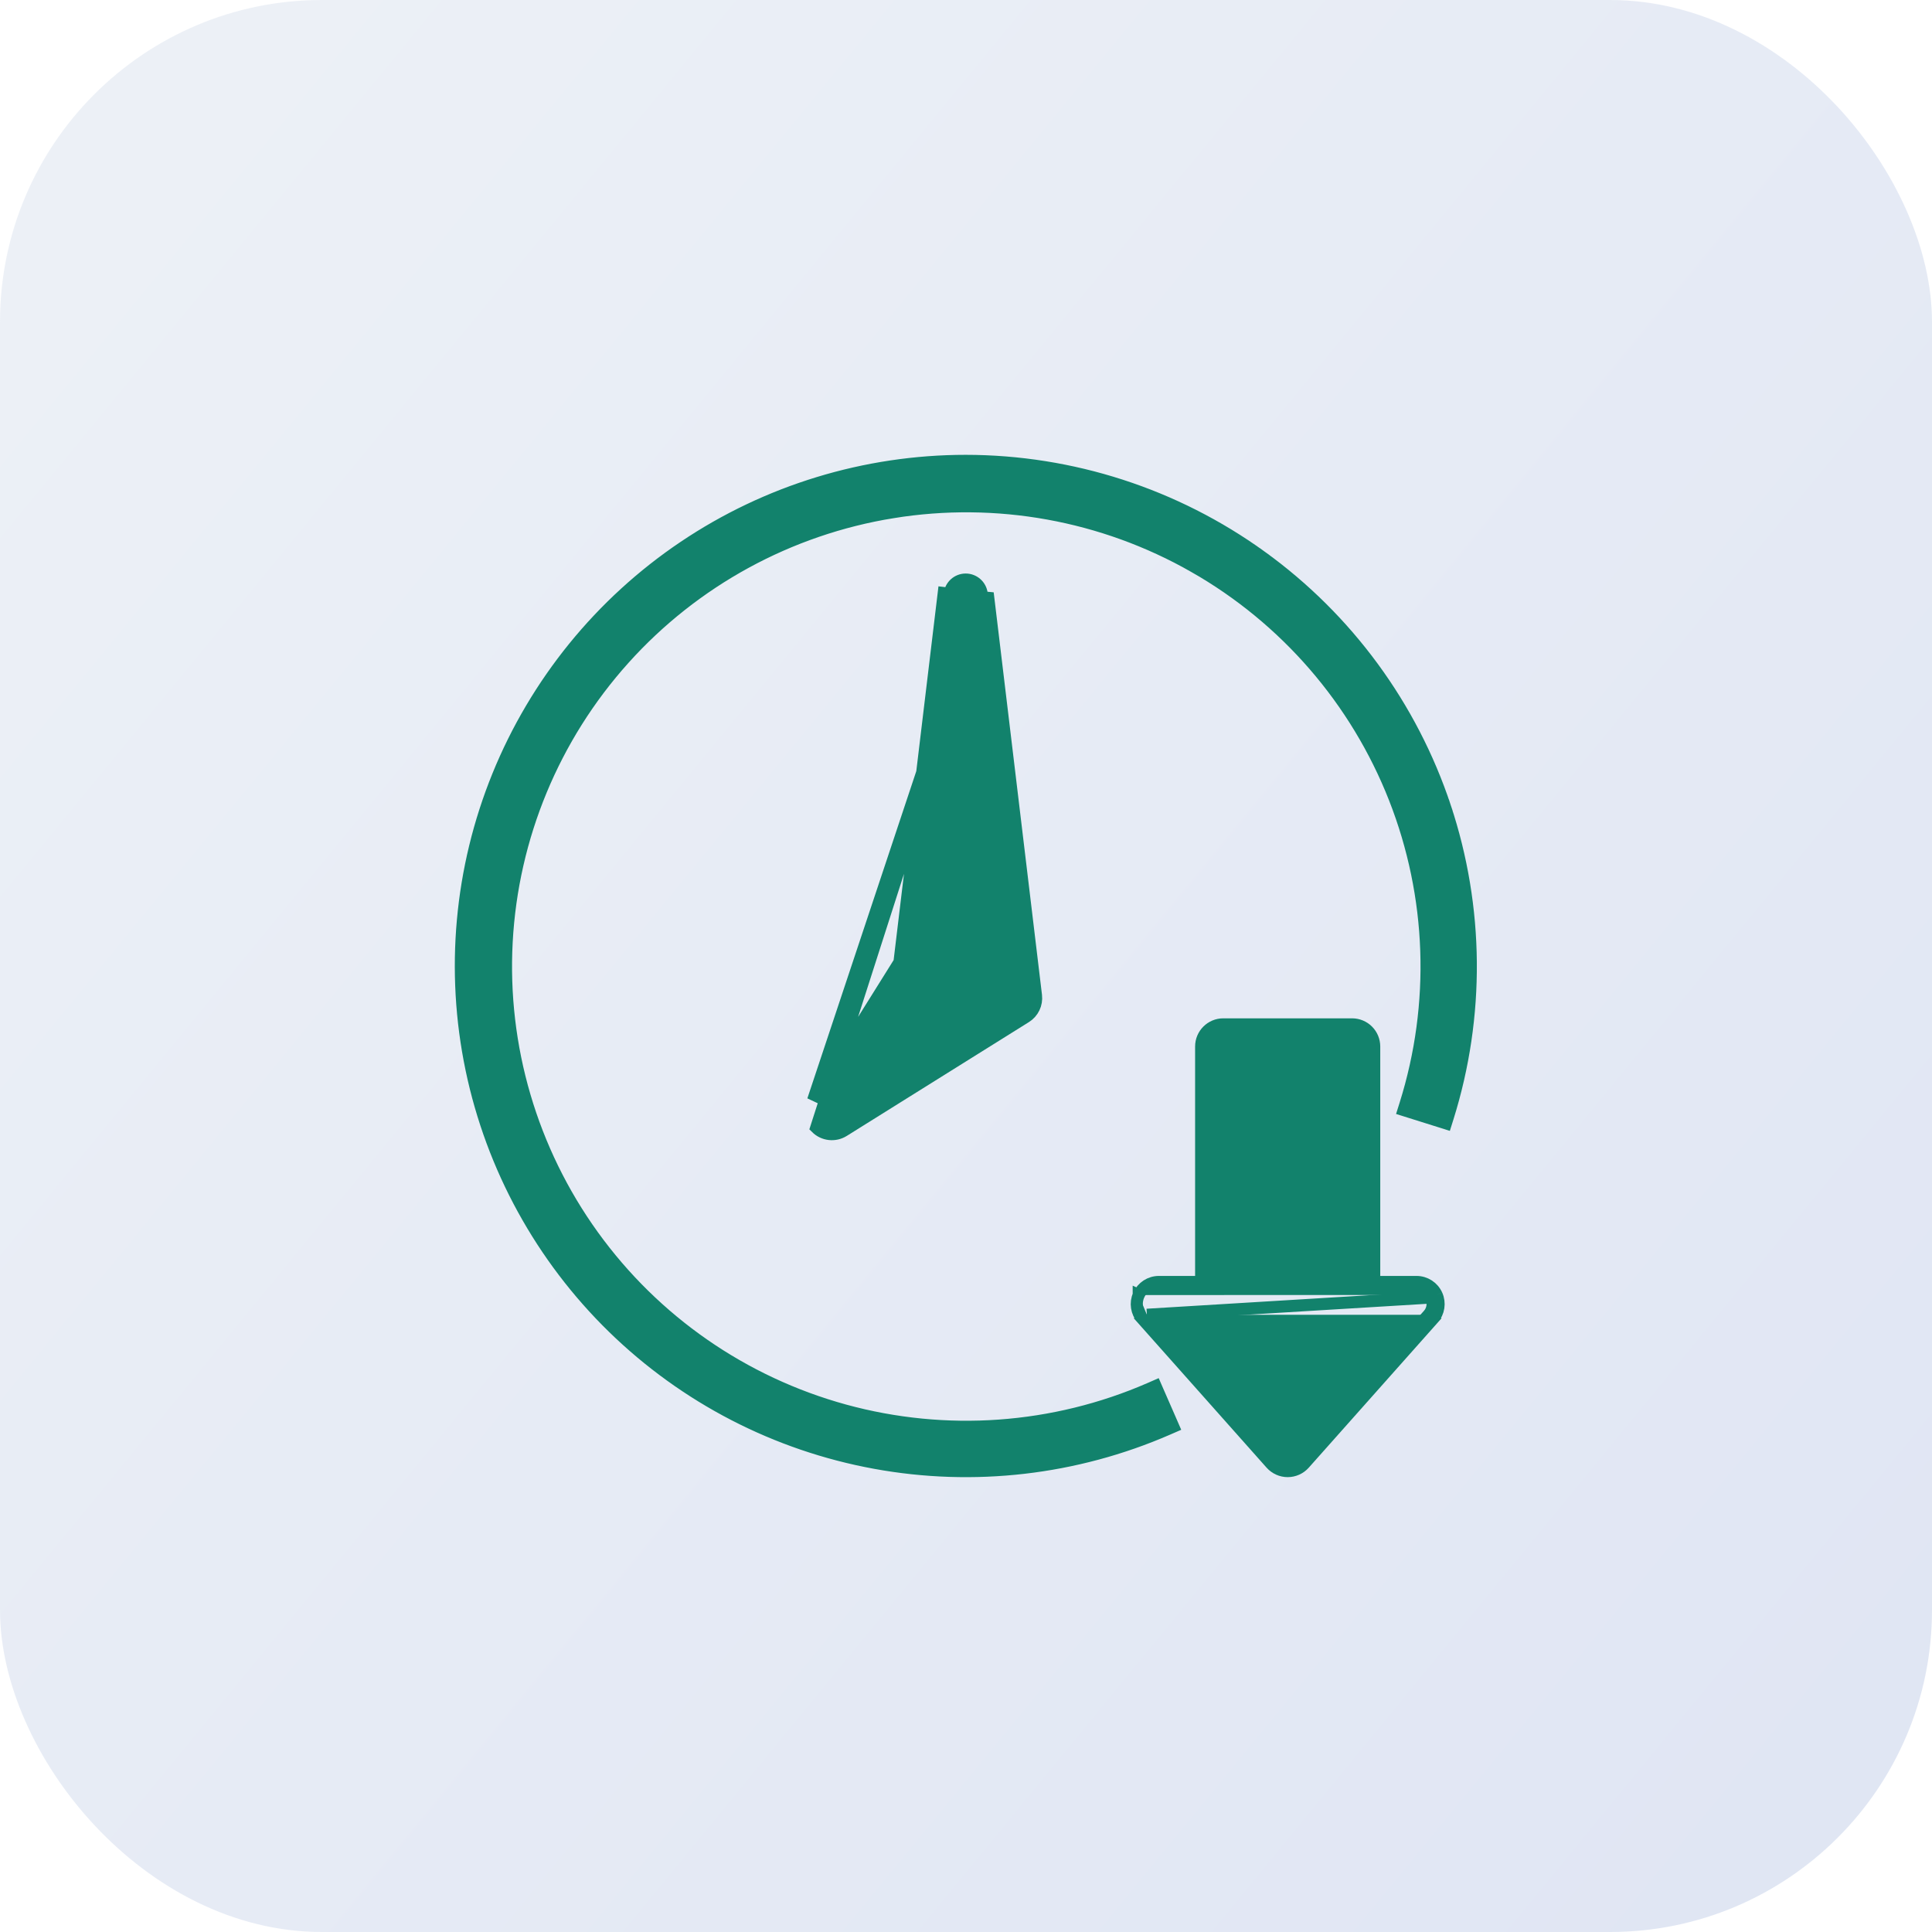
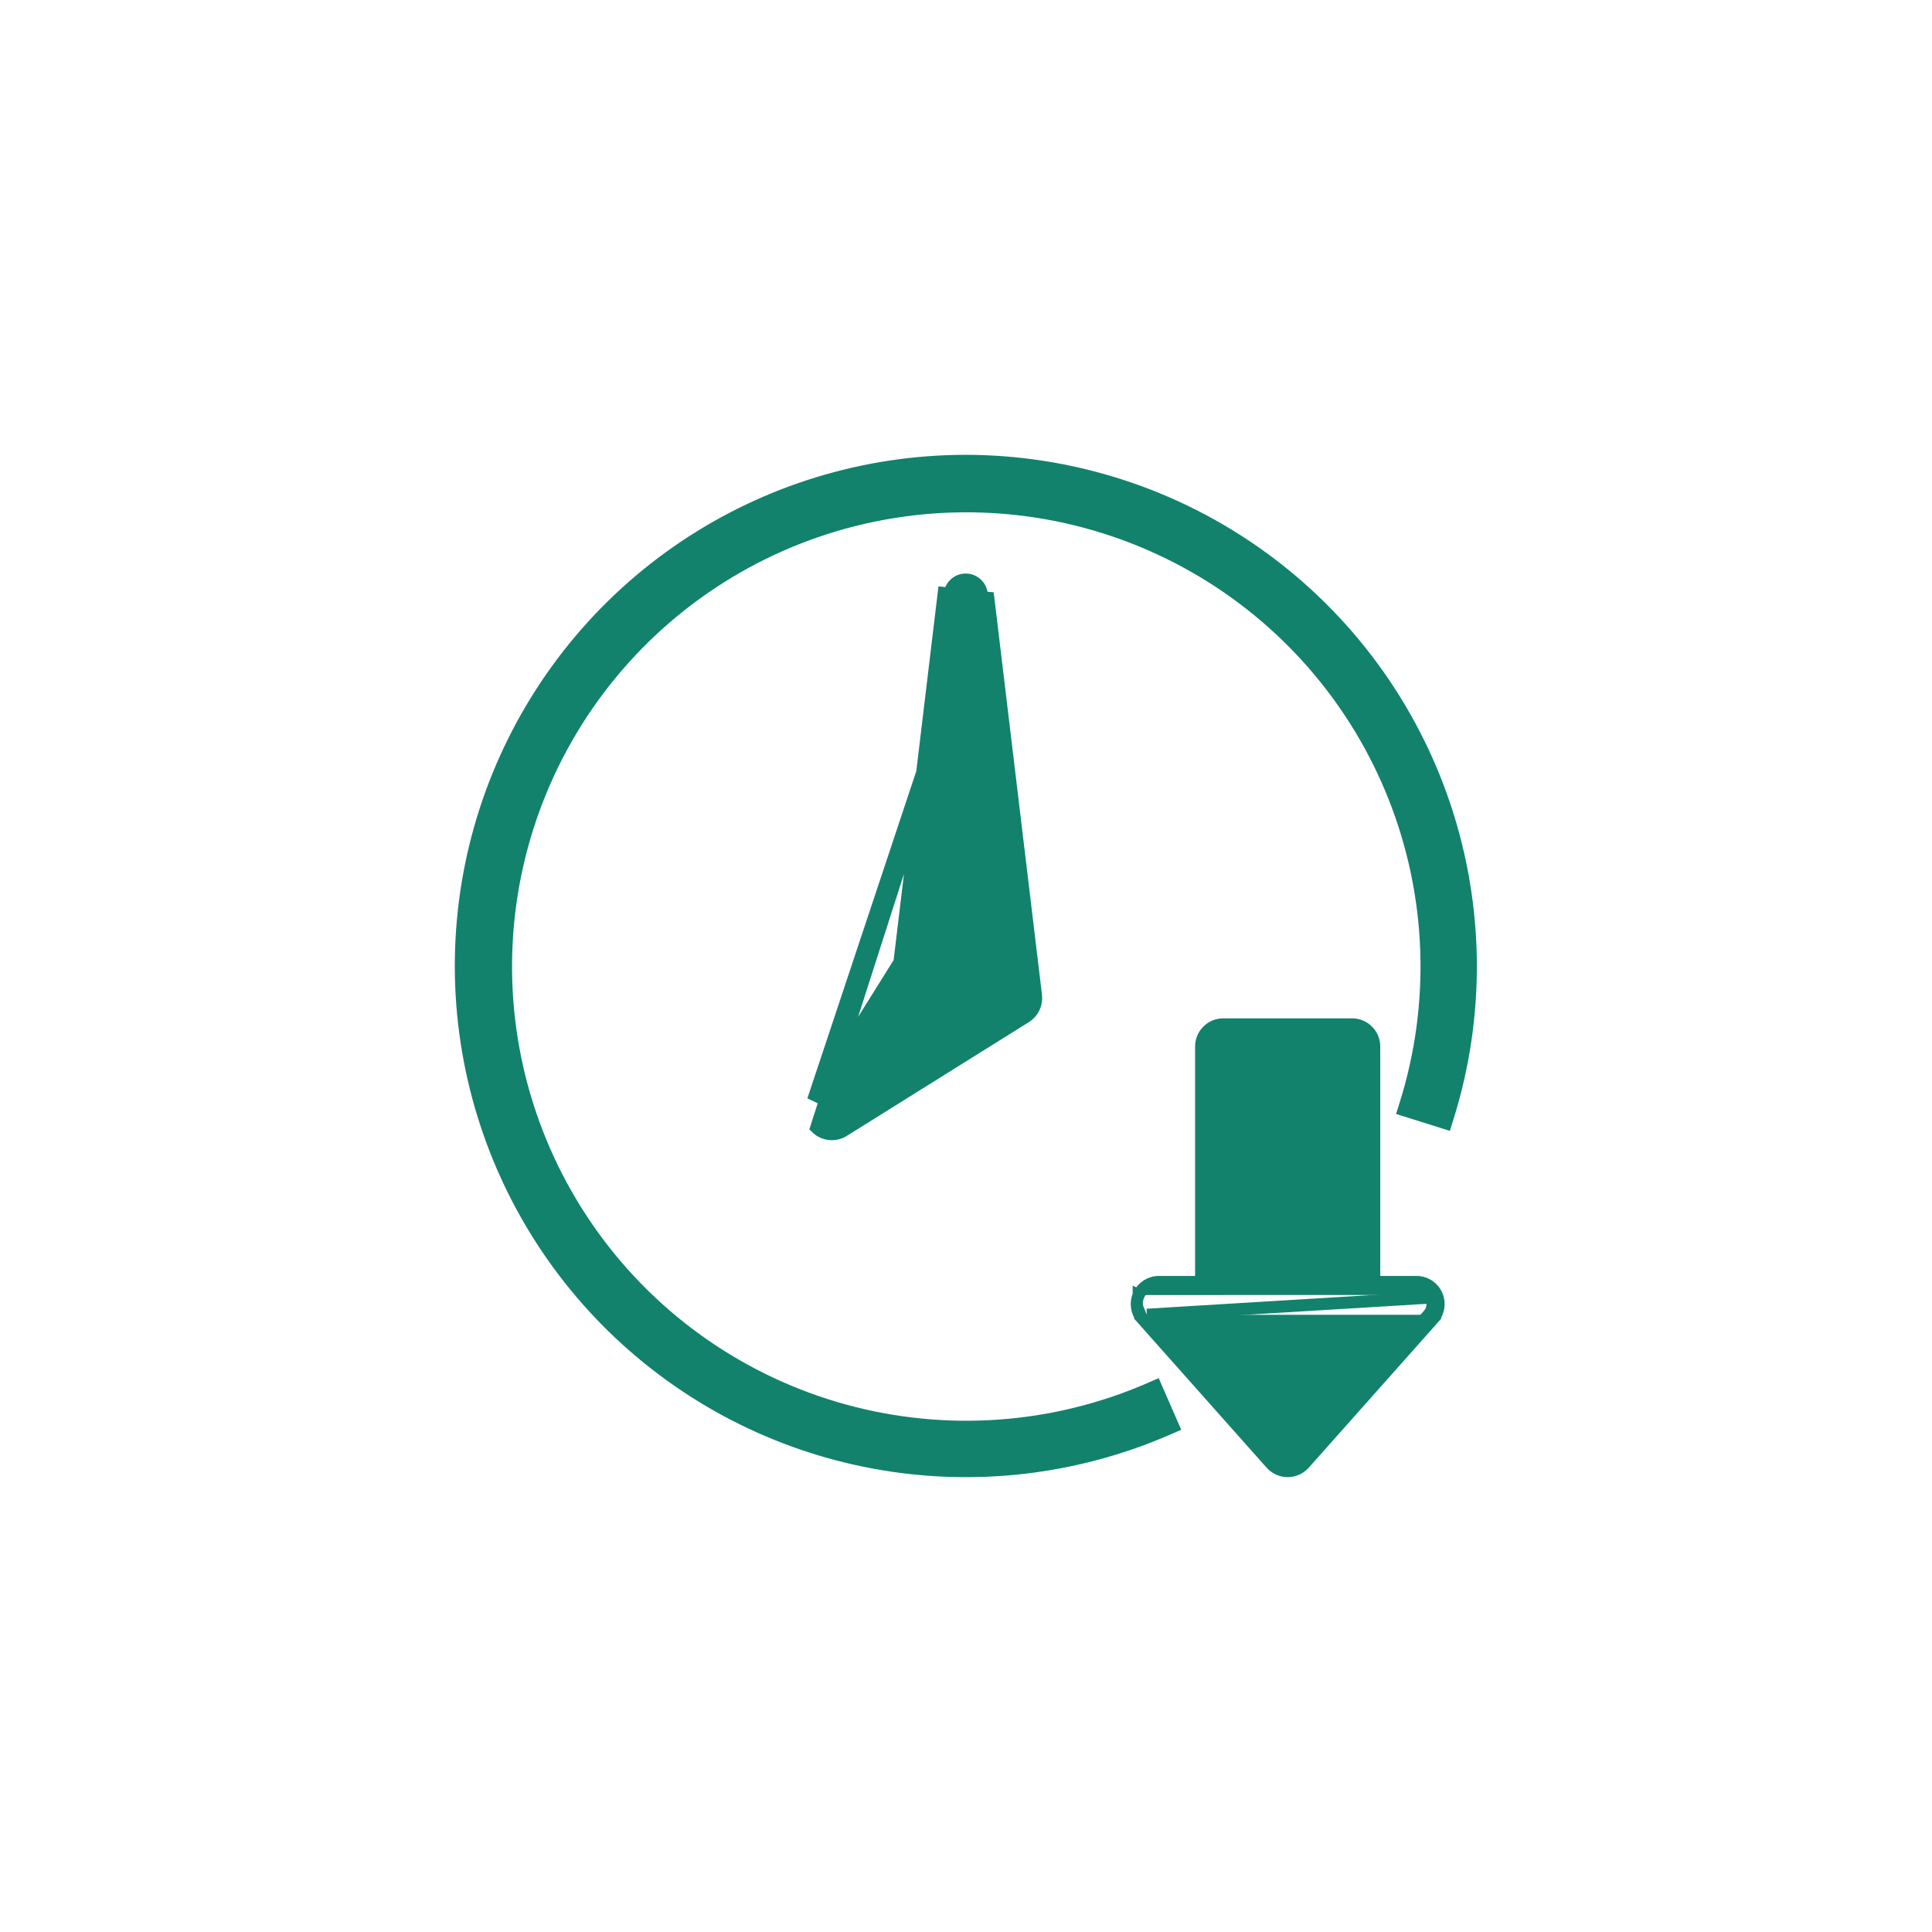
<svg xmlns="http://www.w3.org/2000/svg" width="48" height="48" viewBox="0 0 48 48" fill="none">
-   <rect opacity="0.5" width="48" height="48" rx="8" fill="url(#paint0_linear_1211_632)" />
-   <path d="M23.992 11.45L23.992 11.45C21.497 11.451 19.059 12.196 16.99 13.589C14.921 14.982 13.314 16.961 12.374 19.272C11.434 21.583 11.205 24.121 11.714 26.563C12.224 29.005 13.45 31.24 15.235 32.982C17.021 34.724 19.285 35.895 21.739 36.344C24.193 36.794 26.725 36.501 29.012 35.505L29.15 35.445L29.09 35.307L28.77 34.575L28.71 34.437L28.573 34.497C26.179 35.54 23.5 35.731 20.983 35.041C18.465 34.35 16.259 32.819 14.732 30.701C13.205 28.583 12.448 26.007 12.588 23.4C12.728 20.793 13.756 18.312 15.501 16.37C17.246 14.428 19.603 13.142 22.18 12.725L22.157 12.576L22.18 12.725C24.758 12.308 27.4 12.785 29.669 14.078L29.743 13.947L29.669 14.078C31.937 15.37 33.695 17.4 34.65 19.83C35.605 22.26 35.7 24.943 34.918 27.435L34.873 27.578L35.016 27.623L35.78 27.863L35.923 27.908L35.968 27.765C36.756 25.249 36.732 22.549 35.901 20.048L35.758 20.095L35.901 20.048C35.069 17.546 33.471 15.37 31.334 13.827L31.247 13.948L31.334 13.827C29.197 12.284 26.628 11.452 23.992 11.45Z" fill="#12826C" stroke="#12826C" stroke-width="0.3" />
+   <path d="M23.992 11.45L23.992 11.45C21.497 11.451 19.059 12.196 16.99 13.589C14.921 14.982 13.314 16.961 12.374 19.272C11.434 21.583 11.205 24.121 11.714 26.563C12.224 29.005 13.45 31.24 15.235 32.982C17.021 34.724 19.285 35.895 21.739 36.344C24.193 36.794 26.725 36.501 29.012 35.505L29.15 35.445L29.09 35.307L28.77 34.575L28.71 34.437L28.573 34.497C26.179 35.54 23.5 35.731 20.983 35.041C18.465 34.35 16.259 32.819 14.732 30.701C13.205 28.583 12.448 26.007 12.588 23.4C12.728 20.793 13.756 18.312 15.501 16.37C17.246 14.428 19.603 13.142 22.18 12.725L22.157 12.576L22.18 12.725C24.758 12.308 27.4 12.785 29.669 14.078L29.743 13.947L29.669 14.078C31.937 15.37 33.695 17.4 34.65 19.83C35.605 22.26 35.7 24.943 34.918 27.435L34.873 27.578L35.78 27.863L35.923 27.908L35.968 27.765C36.756 25.249 36.732 22.549 35.901 20.048L35.758 20.095L35.901 20.048C35.069 17.546 33.471 15.37 31.334 13.827L31.247 13.948L31.334 13.827C29.197 12.284 26.628 11.452 23.992 11.45Z" fill="#12826C" stroke="#12826C" stroke-width="0.3" />
  <path d="M28.291 32.175C28.38 31.977 28.576 31.85 28.792 31.85H28.792H29.842V26C29.842 25.696 30.089 25.45 30.392 25.45H33.592C33.738 25.45 33.878 25.508 33.981 25.611C34.084 25.714 34.142 25.854 34.142 26V31.85H35.192H35.193C35.409 31.85 35.605 31.977 35.694 32.174M28.291 32.175C28.291 32.175 28.291 32.174 28.291 32.174L28.428 32.236L28.291 32.175ZM28.291 32.175C28.202 32.372 28.238 32.603 28.381 32.765L28.494 32.665M28.494 32.665L28.381 32.765L31.581 36.365L31.581 36.365C31.686 36.482 31.835 36.549 31.992 36.549C32.149 36.549 32.299 36.482 32.403 36.365L32.403 36.365L35.603 32.765L35.491 32.665M28.494 32.665L31.694 36.265C31.77 36.35 31.878 36.399 31.992 36.399C32.106 36.399 32.215 36.35 32.291 36.265L35.491 32.665M28.494 32.665L35.557 32.236M35.491 32.665L35.603 32.765C35.747 32.603 35.782 32.372 35.694 32.174M35.491 32.665C35.596 32.547 35.621 32.379 35.557 32.236M35.694 32.174C35.694 32.174 35.694 32.175 35.694 32.175L35.557 32.236M35.694 32.174L35.557 32.236" fill="#12826C" stroke="#12826C" stroke-width="0.3" />
  <path d="M20.201 27.336L20.201 27.336L24.39 14.752C24.366 14.551 24.195 14.399 23.993 14.399C23.79 14.399 23.62 14.551 23.596 14.752L23.447 14.734L23.447 14.734L22.347 23.904L20.201 27.336ZM25.739 24.734L24.539 14.734L20.279 28.017C20.46 28.198 20.742 28.23 20.959 28.094L20.959 28.094L25.484 25.266L25.484 25.266C25.665 25.153 25.764 24.946 25.739 24.734C25.739 24.734 25.739 24.734 25.739 24.734Z" fill="#12826C" stroke="#12826C" stroke-width="0.3" />
  <defs>
    <linearGradient id="paint0_linear_1211_632" x1="0" y1="0" x2="100.5" y2="82.5" gradientUnits="userSpaceOnUse">
      <stop stop-color="#DCE4EF" />
      <stop offset="1" stop-color="#A7B6E2" />
    </linearGradient>
  </defs>
</svg>